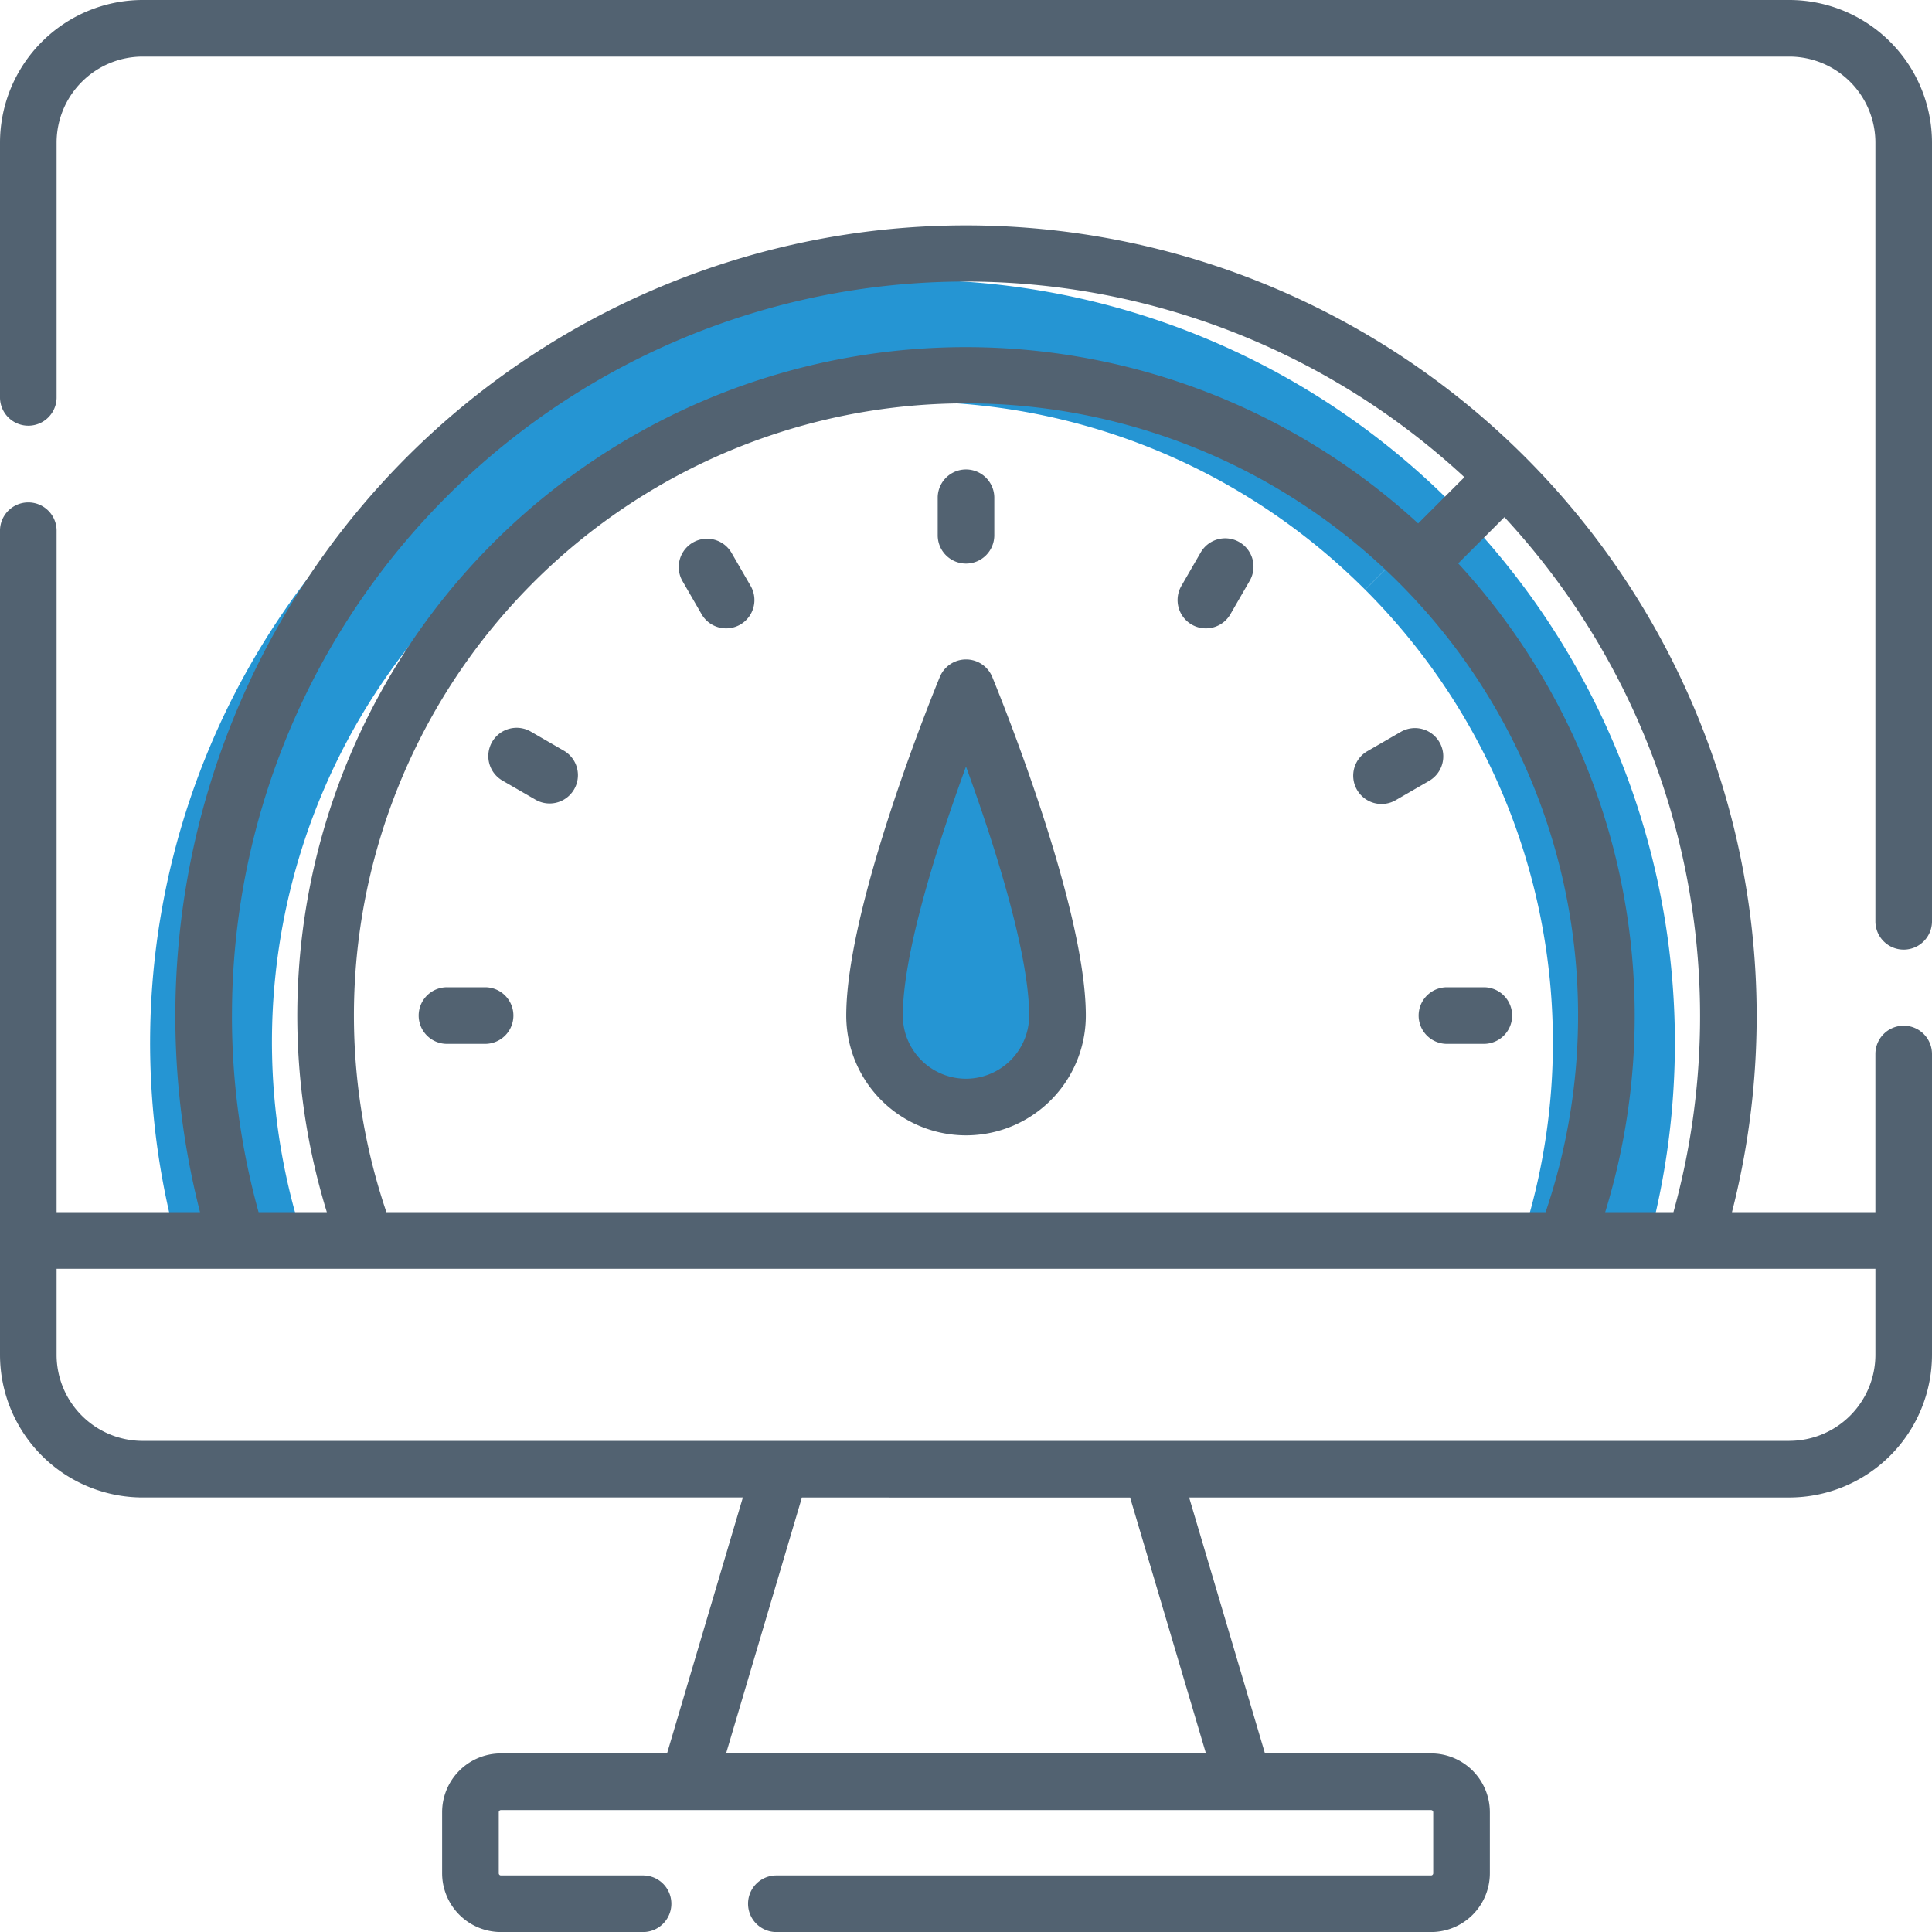
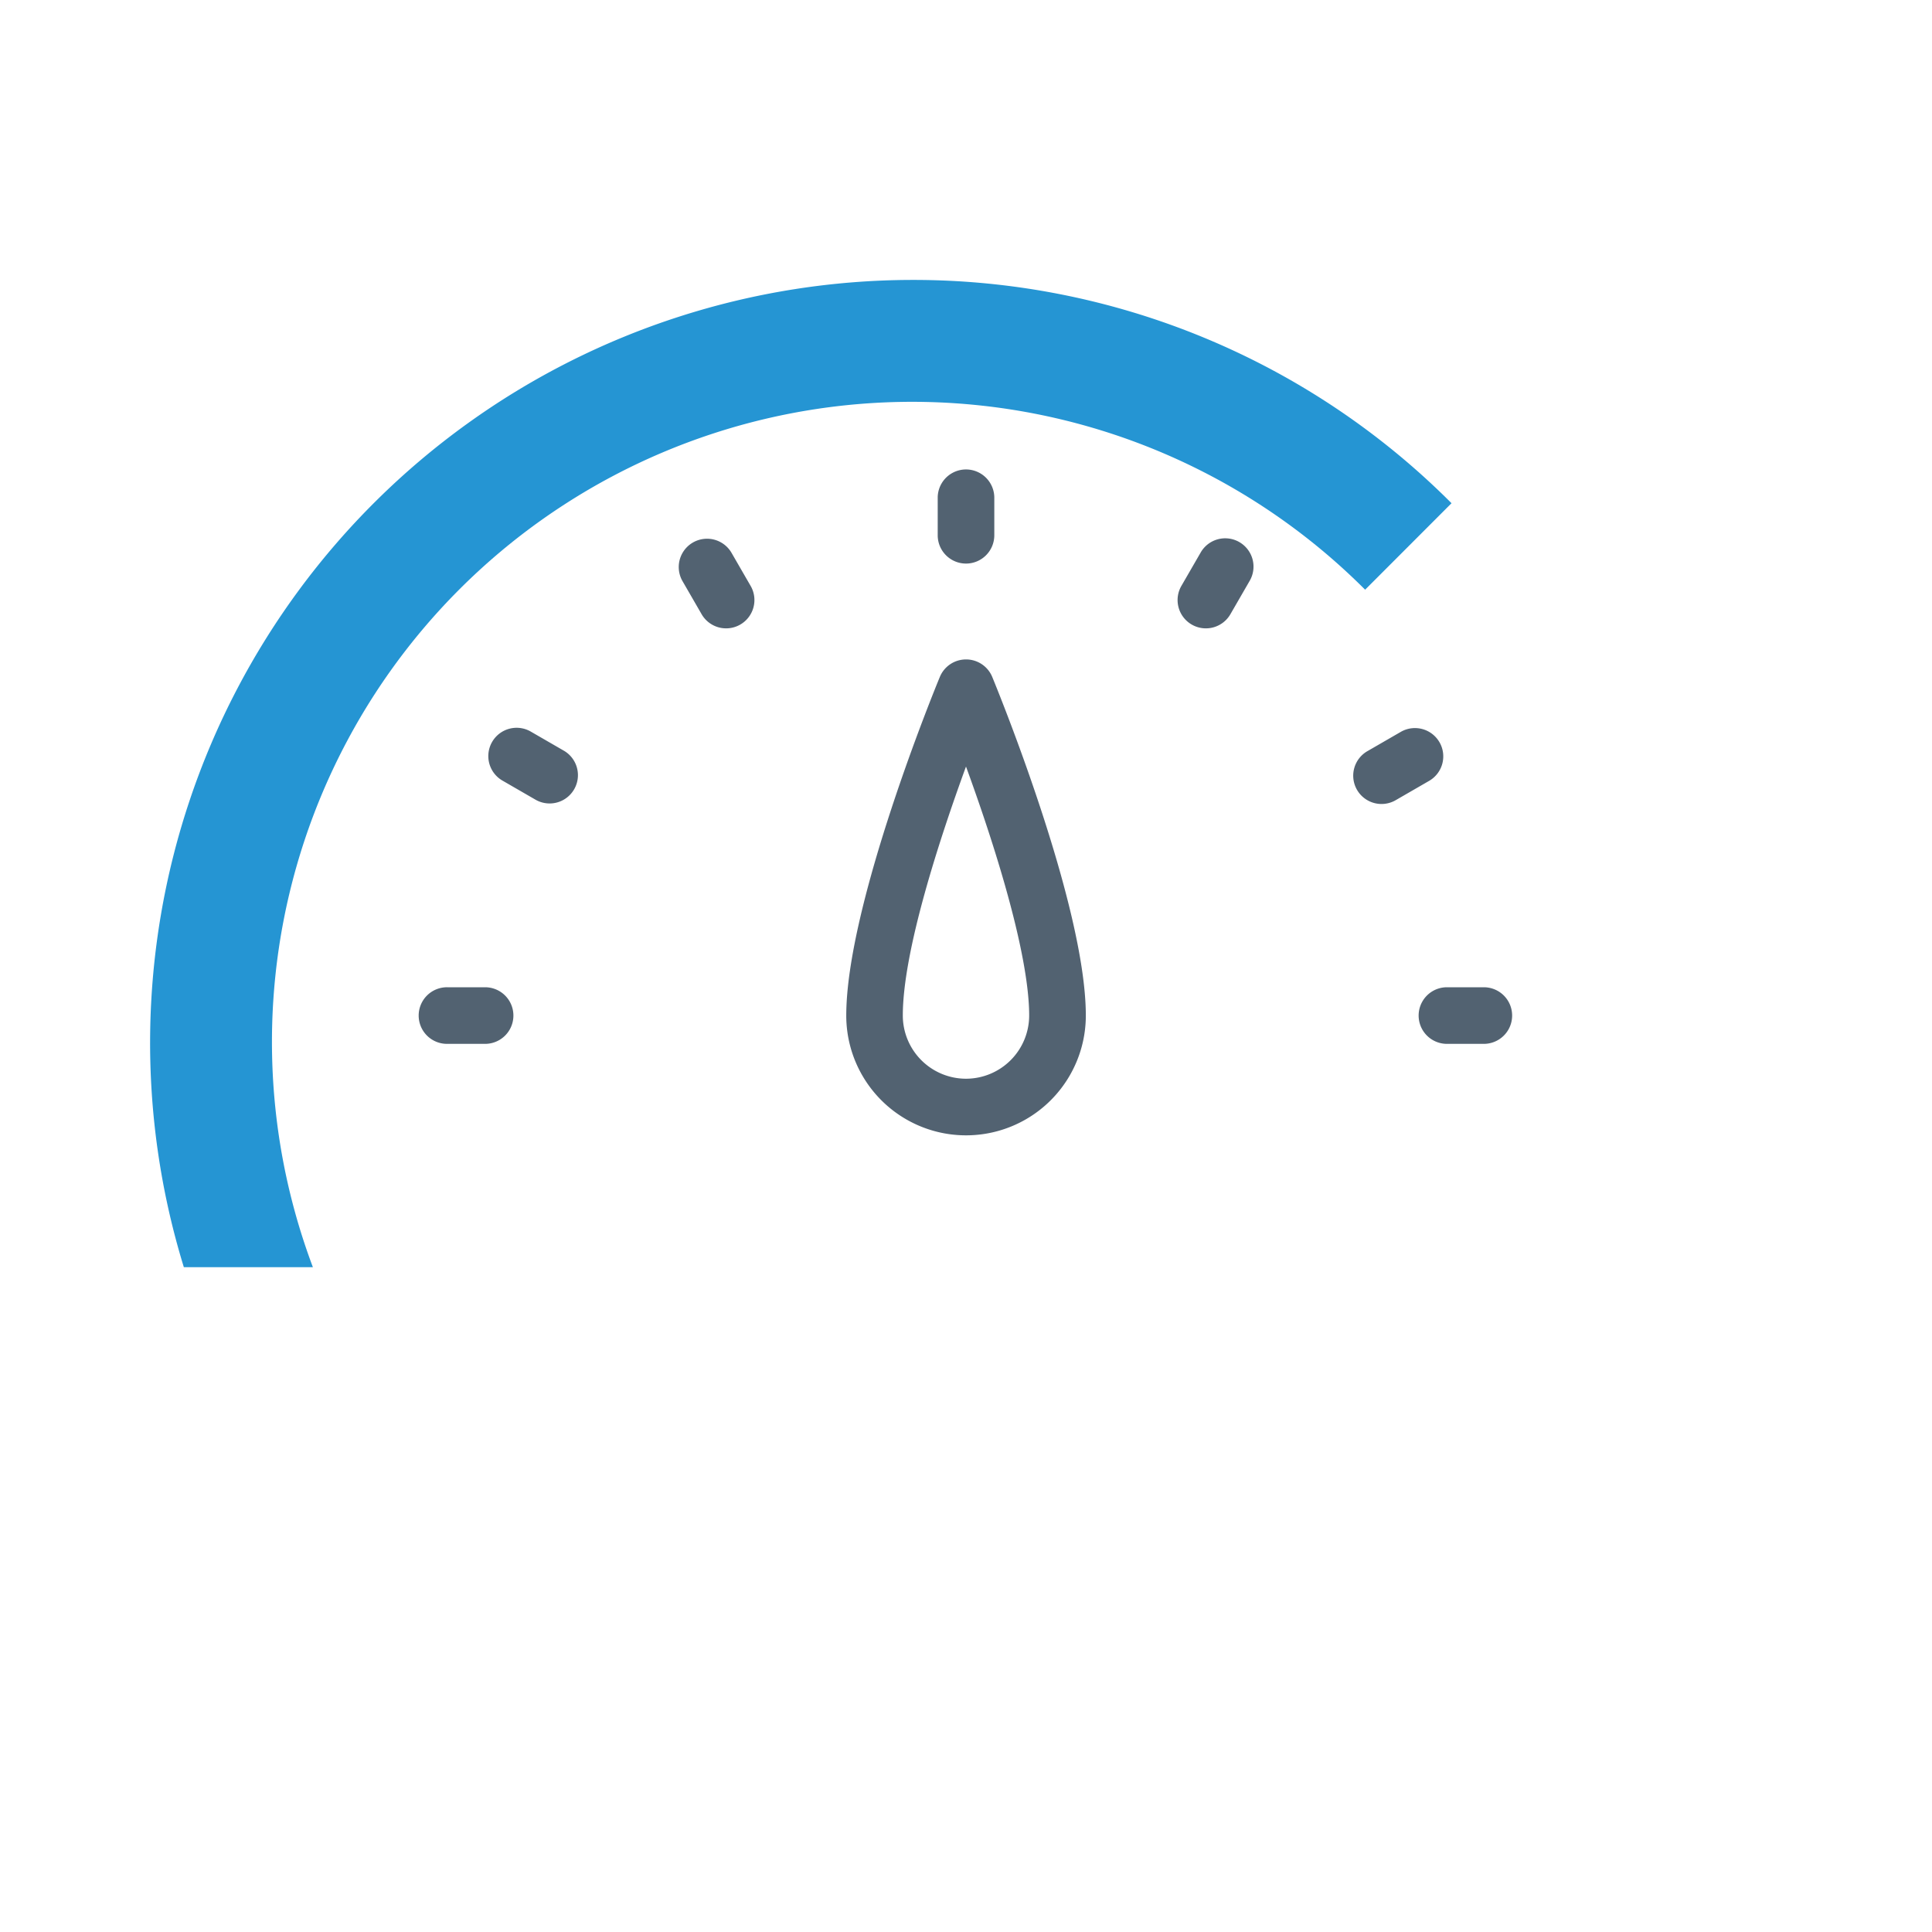
<svg xmlns="http://www.w3.org/2000/svg" width="144.5" height="144.5" viewBox="0 0 144.5 144.5">
  <g transform="translate(15.231 18.937)">
    <g transform="translate(-4 2)">
      <path d="M110.986,67.1a57.059,57.059,0,0,0-54.5,73.84h9.652a47.878,47.878,0,0,1,78.7-50.672L151.3,83.8A56.84,56.84,0,0,0,110.986,67.1Z" transform="translate(-53.967 -67.1)" fill="#2595d3" />
    </g>
    <g transform="translate(86.871 18.7)">
-       <path d="M386.937,183.412h9.652a57.1,57.1,0,0,0-14.177-57.139l-6.467,6.467a47.839,47.839,0,0,1,10.992,50.672Z" transform="translate(-375.945 -126.273)" fill="#2595d3" />
-     </g>
+       </g>
  </g>
  <g transform="translate(65.408 51.438)">
-     <path d="M238.6,182.258s6.842,16.535,6.842,24.518a6.842,6.842,0,0,1-13.685,0c0-7.982,6.842-24.518,6.842-24.518Z" transform="translate(-231.756 -182.258)" fill="#2595d3" />
-   </g>
-   <path d="M133.832,0H10.668A10.68,10.68,0,0,0,0,10.668v19.1a2.117,2.117,0,0,0,4.233,0v-19.1a6.442,6.442,0,0,1,6.435-6.435H133.832a6.442,6.442,0,0,1,6.435,6.435V68.954a2.117,2.117,0,0,0,4.233,0V10.668A10.68,10.68,0,0,0,133.832,0Z" transform="translate(0)" fill="#526271" />
-   <path d="M142.383,119.494a2.117,2.117,0,0,0-2.117,2.117v11.829H129.538a59.136,59.136,0,1,0-114.577,0H4.233V82.426a2.117,2.117,0,0,0-4.233,0V144.11a10.68,10.68,0,0,0,10.668,10.668H55.562L49.89,173.922H37.468a4.4,4.4,0,0,0-4.4,4.4v4.561a4.4,4.4,0,0,0,4.4,4.4H48.142a2.117,2.117,0,0,0,0-4.233H37.468a.164.164,0,0,1-.164-.164v-4.561a.165.165,0,0,1,.164-.167h69.563a.165.165,0,0,1,.164.167v4.561a.164.164,0,0,1-.164.164H58.02a2.117,2.117,0,0,0,0,4.233h49.011a4.4,4.4,0,0,0,4.4-4.4v-4.561a4.4,4.4,0,0,0-4.4-4.4H94.611l-5.672-19.143h44.893A10.68,10.68,0,0,0,144.5,144.11v-22.5A2.117,2.117,0,0,0,142.383,119.494ZM28.9,133.439a45.779,45.779,0,1,1,86.7,0Zm96.262,0h-5.105a49.958,49.958,0,0,0-10.994-48.522l3.458-3.458a54.915,54.915,0,0,1,12.641,51.98Zm-107.812-14.7a54.871,54.871,0,0,1,92.177-40.269l-3.458,3.458A50,50,0,0,0,24.445,133.44H19.34a55,55,0,0,1-1.992-14.7Zm72.847,55.186H54.305l5.672-19.143H84.523Zm43.637-23.377H10.668a6.442,6.442,0,0,1-6.435-6.435v-6.437H140.267v6.437A6.442,6.442,0,0,1,133.832,150.545Z" transform="translate(0 -42.779)" fill="#526271" />
+     </g>
  <path d="M233.215,174.758a2.117,2.117,0,0,0-1.956,1.307c-.286.691-7,17.02-7,25.328a8.959,8.959,0,1,0,17.918,0c0-8.308-6.717-24.636-7-25.328A2.117,2.117,0,0,0,233.215,174.758Zm0,31.36a4.731,4.731,0,0,1-4.726-4.726c0-4.82,2.754-13.224,4.726-18.623.445,1.219.929,2.591,1.413,4.04,2.167,6.5,3.312,11.544,3.312,14.583a4.731,4.731,0,0,1-4.726,4.726Z" transform="translate(-160.965 -125.437)" fill="#526271" />
  <path d="M250.617,131.334a2.117,2.117,0,0,0,2.117-2.117v-2.851a2.117,2.117,0,0,0-4.233,0v2.851A2.117,2.117,0,0,0,250.617,131.334Z" transform="translate(-178.367 -89.183)" fill="#526271" />
  <path d="M183.758,143.714a2.117,2.117,0,0,0-3.666,2.117l1.426,2.469a2.117,2.117,0,1,0,3.666-2.117Z" transform="translate(-129.061 -102.394)" fill="#526271" />
  <path d="M135.166,194.649l-2.469-1.426a2.117,2.117,0,1,0-2.117,3.666l2.469,1.426a2.117,2.117,0,0,0,2.117-3.666Z" transform="translate(-92.967 -138.487)" fill="#526271" />
  <path d="M116.086,261.632h-2.851a2.117,2.117,0,1,0,0,4.233h2.851a2.117,2.117,0,0,0,0-4.233Z" transform="translate(-79.758 -187.792)" fill="#526271" />
  <path d="M316.74,142.939a2.116,2.116,0,0,0-2.891.775l-1.426,2.469a2.117,2.117,0,1,0,3.666,2.117l1.426-2.469a2.116,2.116,0,0,0-.775-2.891Z" transform="translate(-224.045 -102.394)" fill="#526271" />
  <path d="M365.147,194a2.117,2.117,0,0,0-2.891-.775l-2.469,1.426a2.117,2.117,0,1,0,2.117,3.666l2.469-1.426a2.117,2.117,0,0,0,.775-2.891Z" transform="translate(-257.485 -138.487)" fill="#526271" />
  <path d="M380.748,261.632H377.9a2.117,2.117,0,0,0,0,4.233h2.851a2.117,2.117,0,0,0,0-4.233Z" transform="translate(-269.725 -187.792)" fill="#526271" />
</svg>